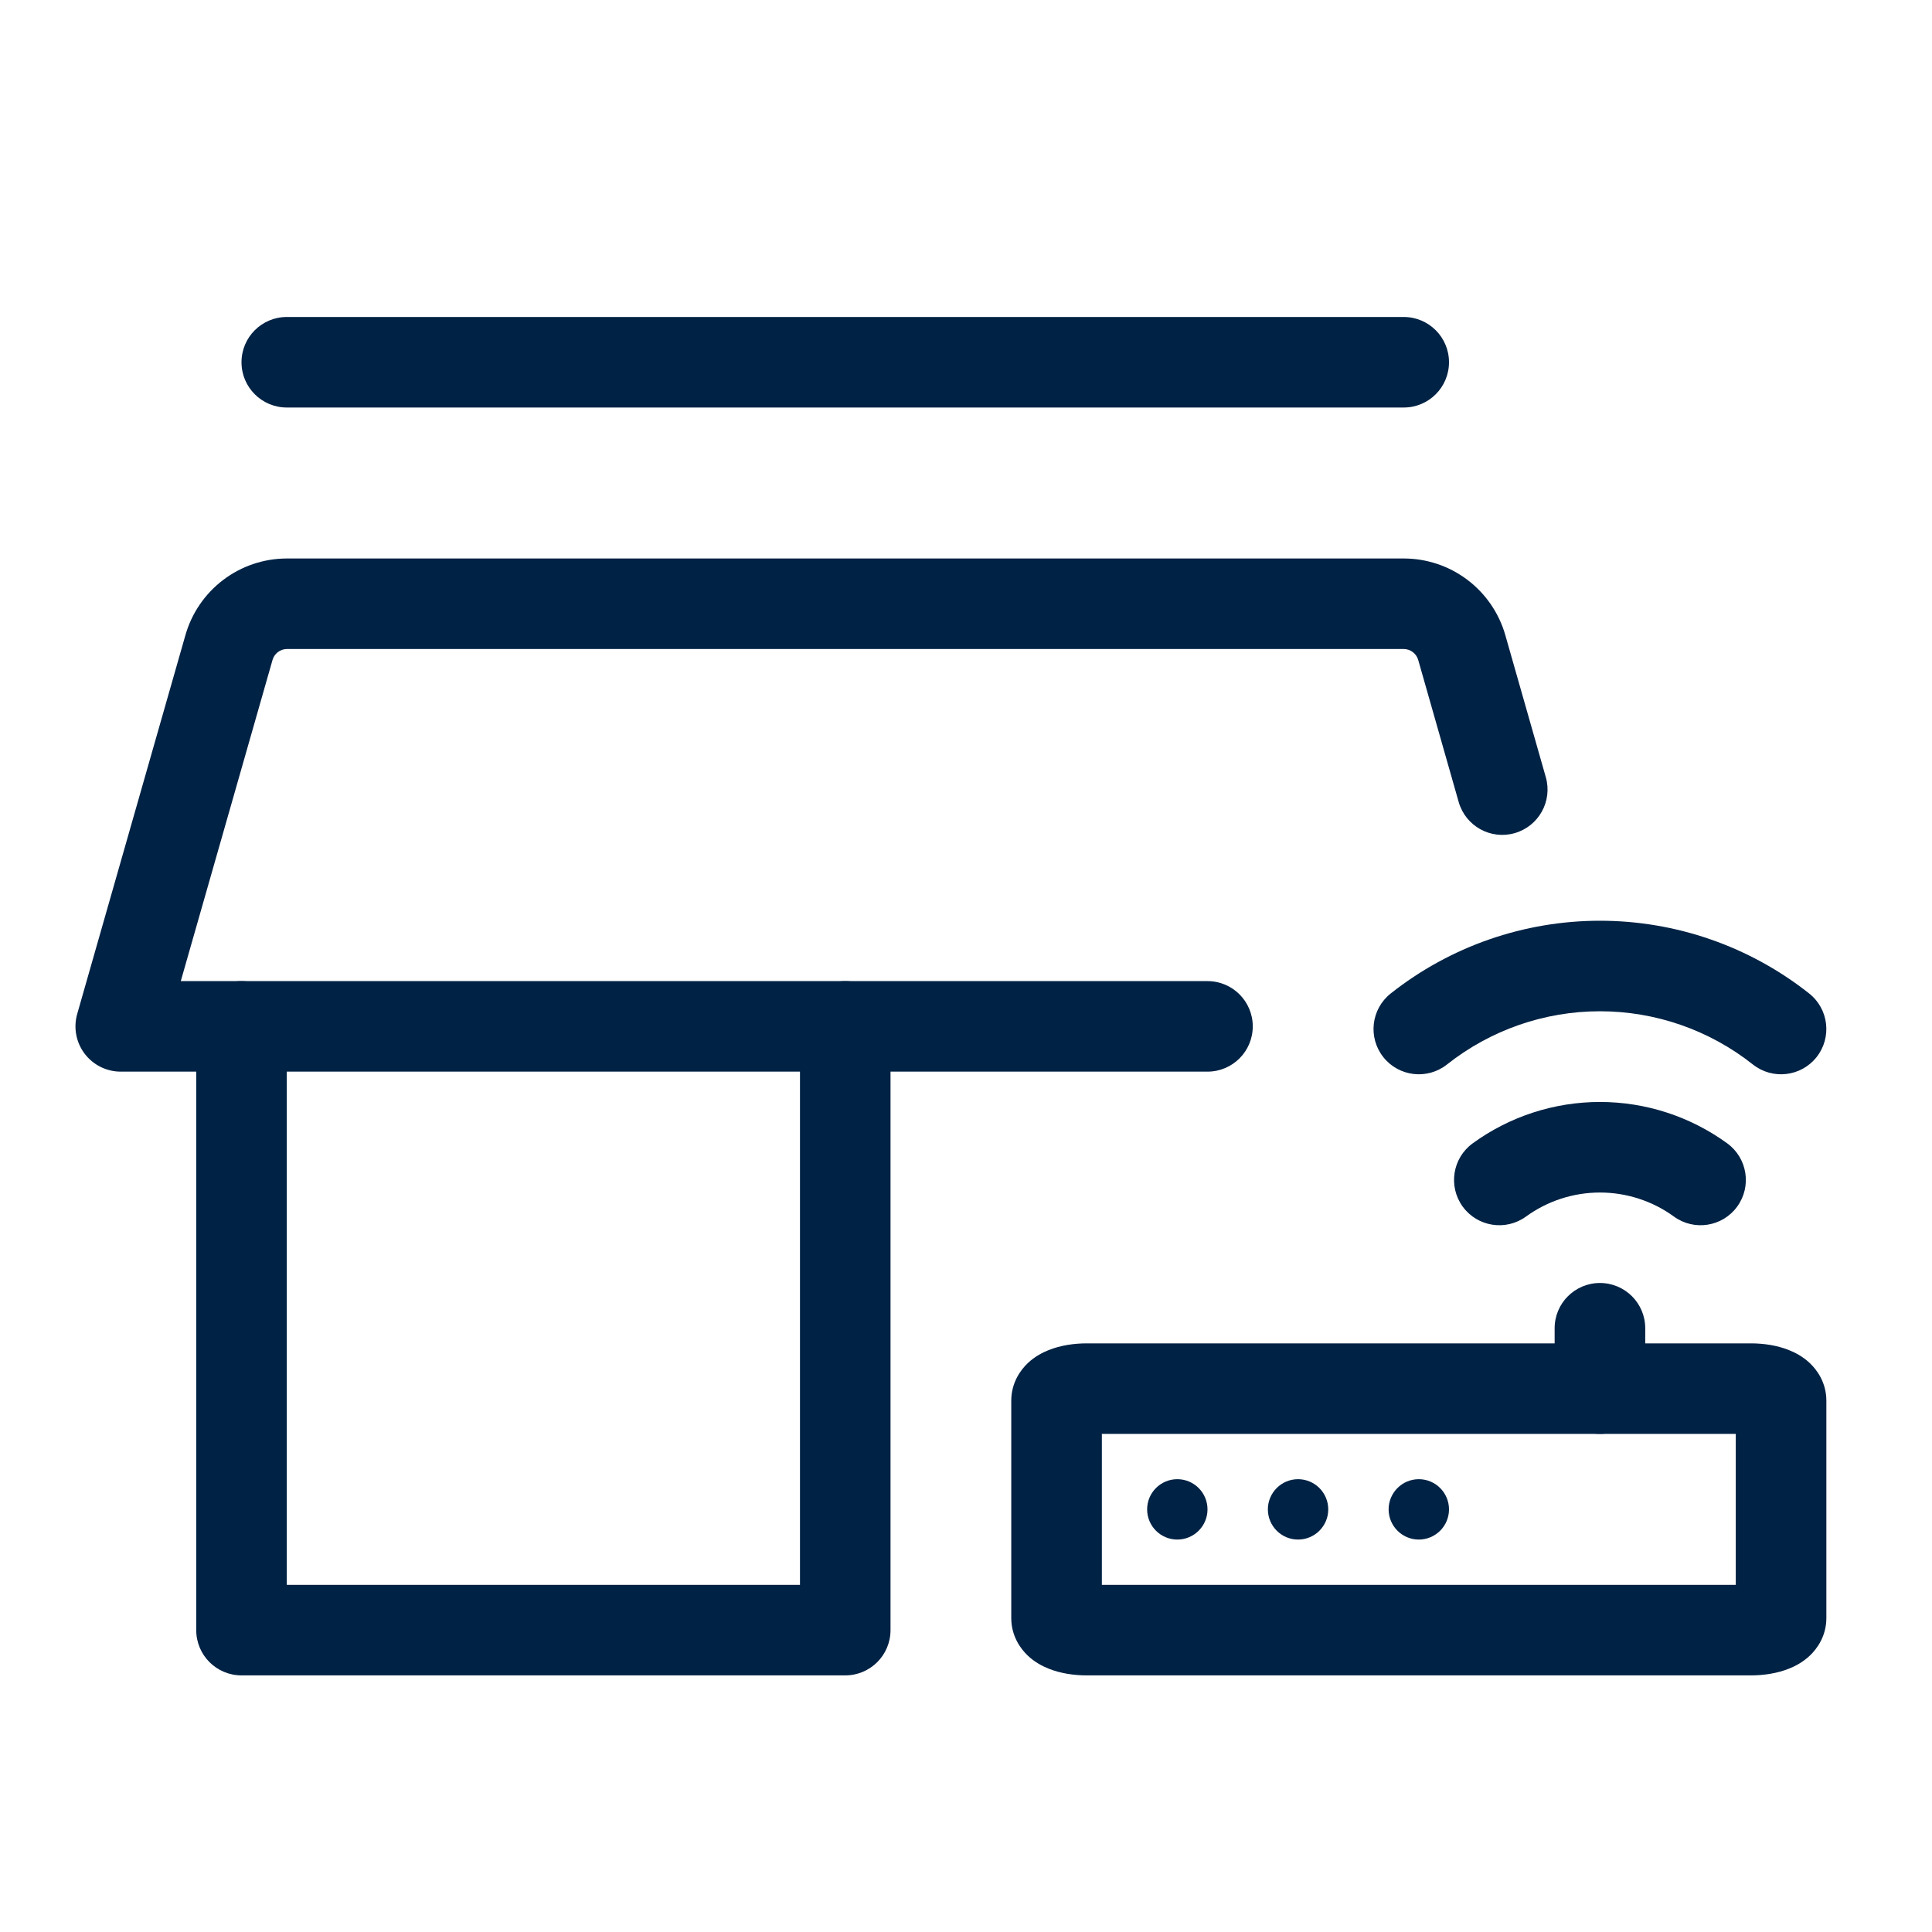
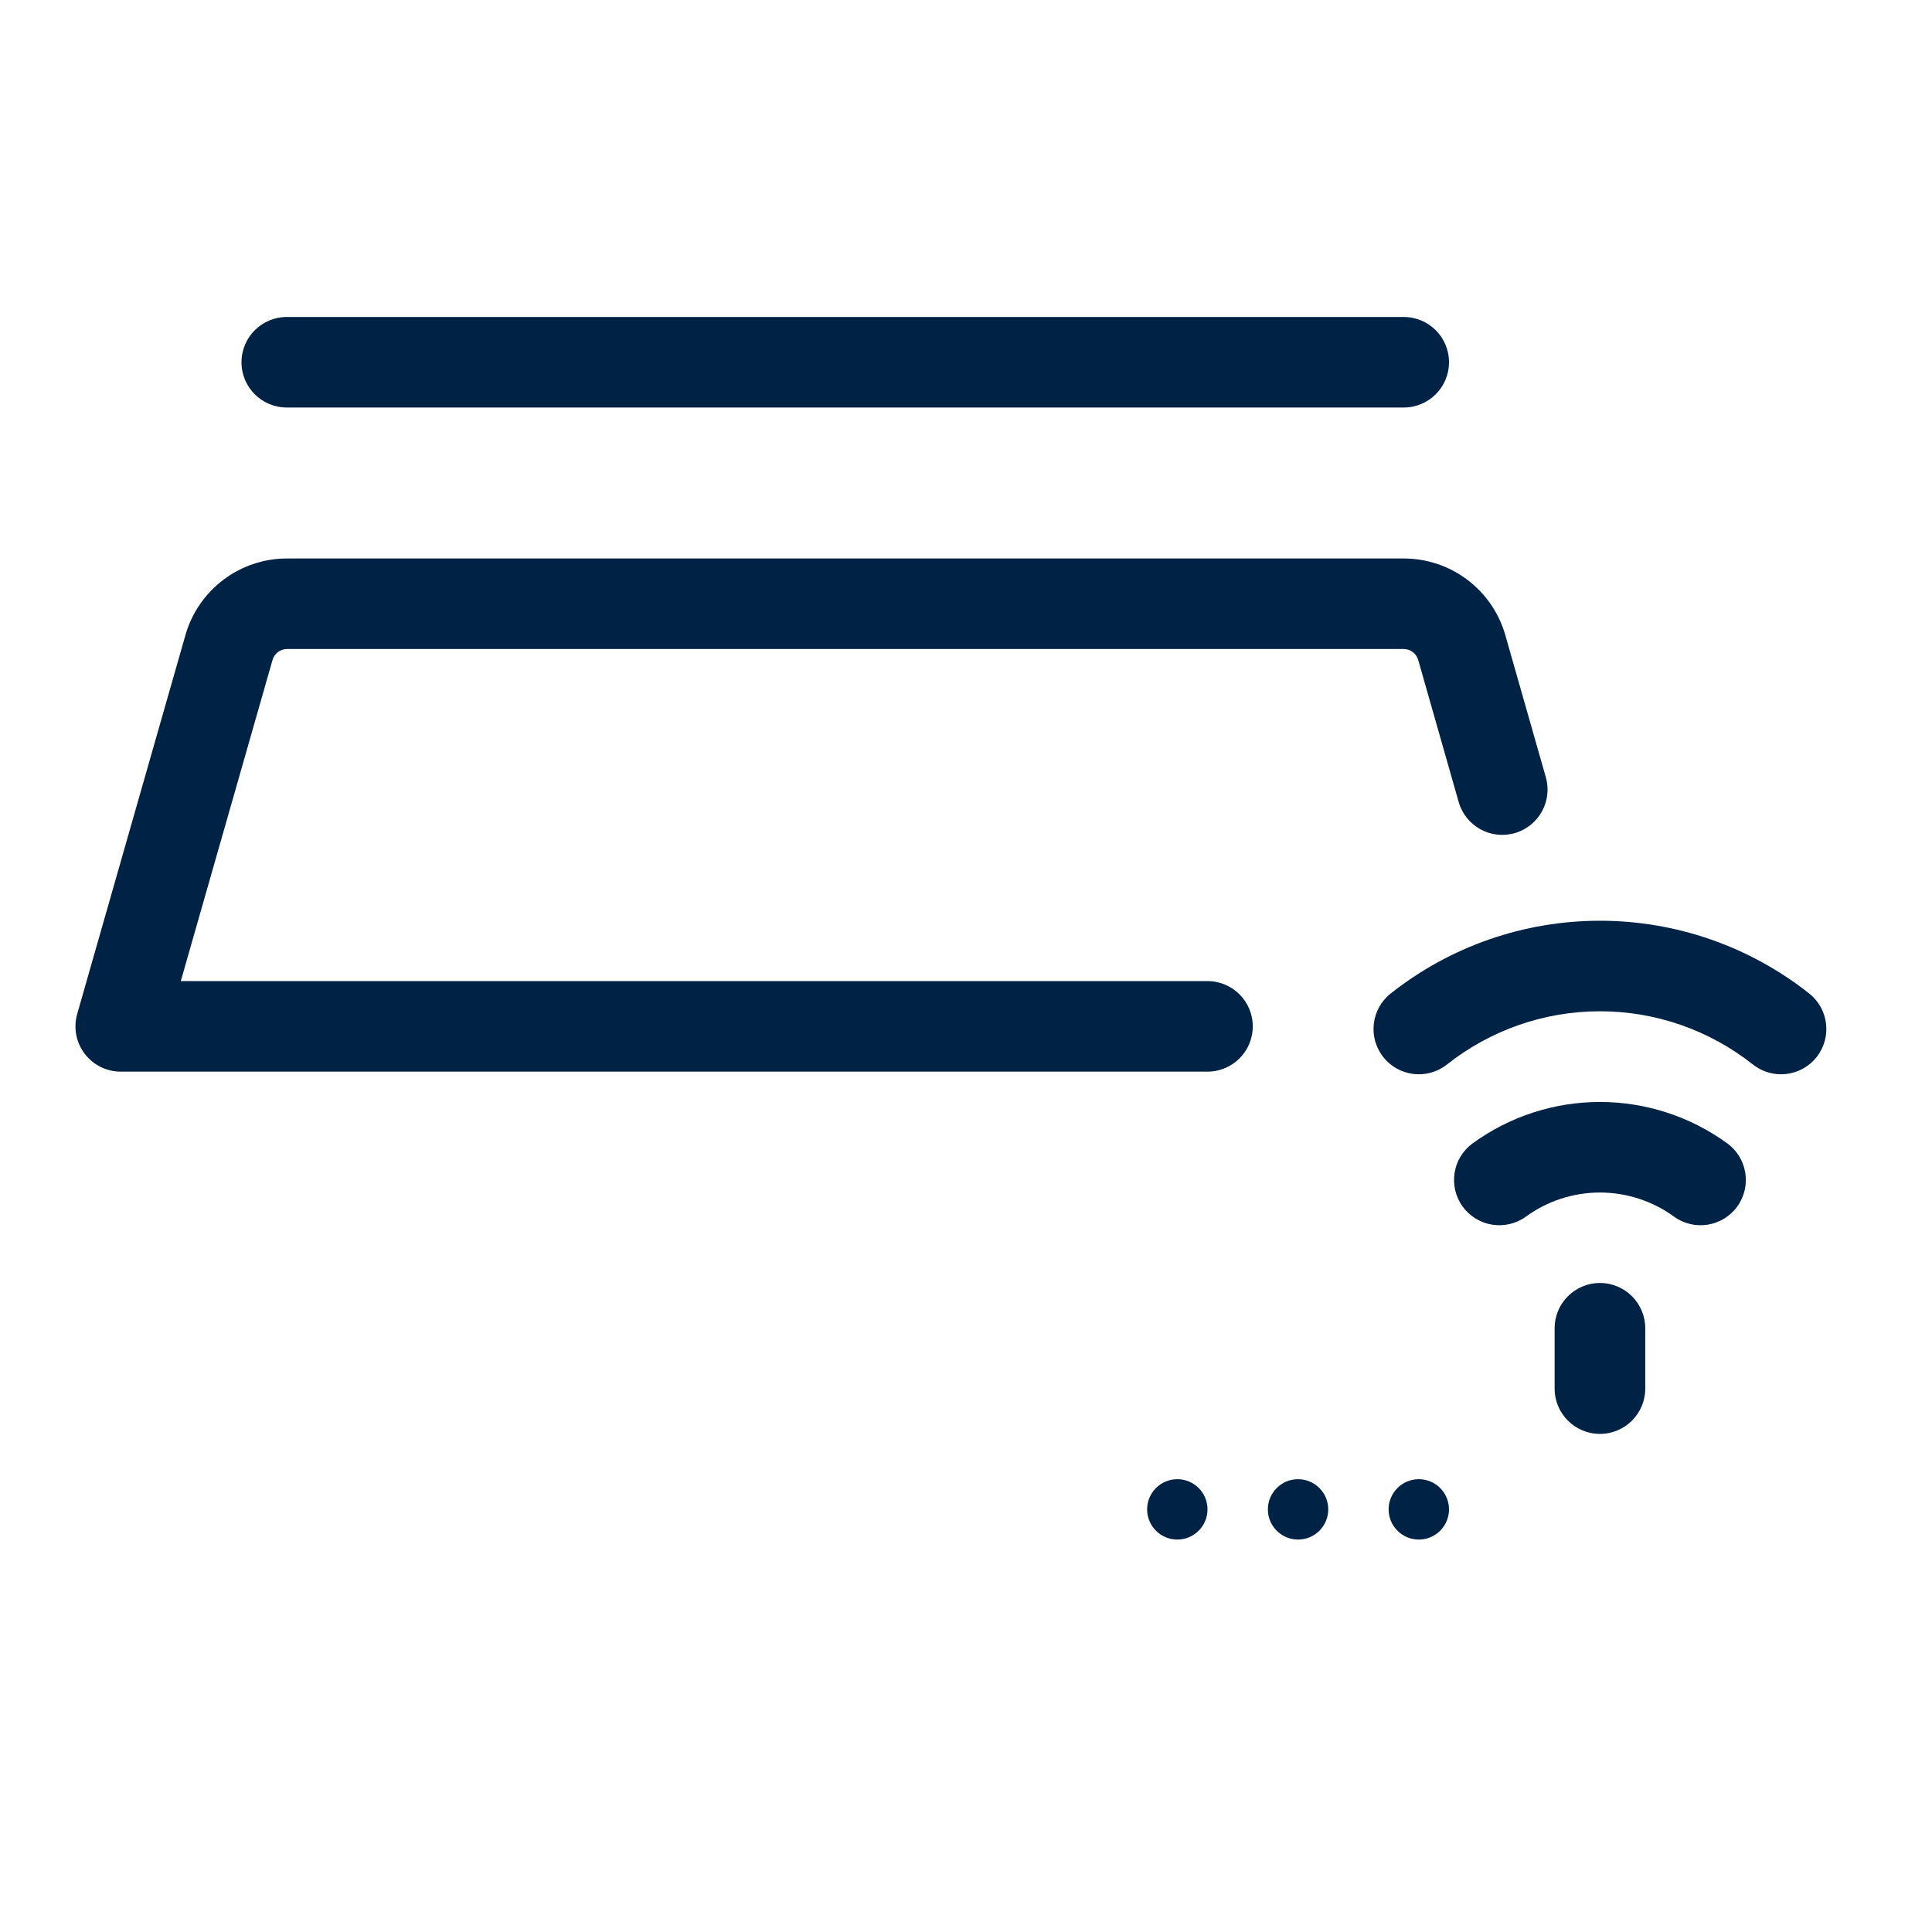
<svg xmlns="http://www.w3.org/2000/svg" width="56" height="56" viewBox="0 0 56 56" fill="none">
-   <path fill-rule="evenodd" clip-rule="evenodd" d="M7 28.438C7.725 28.438 8.313 29.025 8.313 29.75V45.938H23.188V29.75C23.188 29.025 23.775 28.438 24.5 28.438C25.225 28.438 25.812 29.025 25.812 29.75V47.25C25.812 47.975 25.225 48.562 24.5 48.562H7C6.275 48.562 5.688 47.975 5.688 47.25V29.75C5.688 29.025 6.275 28.438 7 28.438Z" fill="#002244" />
  <path fill-rule="evenodd" clip-rule="evenodd" d="M8.313 16.188H40.688C41.353 16.188 42 16.404 42.531 16.805C43.062 17.206 43.449 17.768 43.632 18.408L44.806 22.527C45.005 23.224 44.6 23.95 43.903 24.149C43.206 24.348 42.48 23.944 42.281 23.247L41.108 19.13V19.13C41.082 19.039 41.026 18.958 40.951 18.901C40.875 18.843 40.782 18.813 40.688 18.812V18.812H8.316C8.222 18.813 8.13 18.844 8.055 18.901C7.98 18.958 7.925 19.039 7.899 19.13L5.24 28.438H35C35.725 28.438 36.312 29.025 36.312 29.75C36.312 30.475 35.725 31.062 35 31.062H3.5C3.088 31.062 2.7 30.869 2.452 30.54C2.204 30.212 2.125 29.785 2.238 29.39L5.375 18.408C5.557 17.77 5.942 17.209 6.471 16.808C7 16.408 7.644 16.19 8.307 16.188L8.313 16.188Z" fill="#002244" />
  <path fill-rule="evenodd" clip-rule="evenodd" d="M7 10.5C7 9.775 7.588 9.188 8.313 9.188H40.688C41.413 9.188 42 9.775 42 10.5C42 11.225 41.413 11.812 40.688 11.812H8.313C7.588 11.812 7 11.225 7 10.5Z" fill="#002244" />
-   <path fill-rule="evenodd" clip-rule="evenodd" d="M31.938 41.562V45.938H50.312V41.562H31.938ZM30.394 39.134C30.742 38.994 31.134 38.938 31.5 38.938H50.75C51.116 38.938 51.508 38.994 51.856 39.134C52.027 39.202 52.253 39.316 52.458 39.51C52.666 39.707 52.938 40.075 52.938 40.6V46.9C52.938 47.425 52.666 47.793 52.458 47.99C52.253 48.184 52.027 48.298 51.856 48.366C51.508 48.506 51.116 48.562 50.75 48.562H31.5C31.134 48.562 30.742 48.506 30.394 48.366C30.223 48.298 29.997 48.184 29.792 47.99C29.584 47.793 29.312 47.425 29.312 46.9V40.6C29.312 40.075 29.584 39.707 29.792 39.51C29.997 39.316 30.223 39.202 30.394 39.134Z" fill="#002244" />
  <path fill-rule="evenodd" clip-rule="evenodd" d="M46.375 37.188C47.1 37.188 47.688 37.775 47.688 38.5V40.25C47.688 40.975 47.1 41.562 46.375 41.562C45.65 41.562 45.062 40.975 45.062 40.25V38.5C45.062 37.775 45.65 37.188 46.375 37.188Z" fill="#002244" />
  <path d="M37.625 44.625C38.108 44.625 38.5 44.233 38.5 43.75C38.5 43.267 38.108 42.875 37.625 42.875C37.142 42.875 36.75 43.267 36.75 43.75C36.75 44.233 37.142 44.625 37.625 44.625Z" fill="#002244" />
  <path d="M41.125 44.625C41.608 44.625 42 44.233 42 43.75C42 43.267 41.608 42.875 41.125 42.875C40.642 42.875 40.25 43.267 40.25 43.75C40.25 44.233 40.642 44.625 41.125 44.625Z" fill="#002244" />
  <path d="M34.125 44.625C34.608 44.625 35 44.233 35 43.75C35 43.267 34.608 42.875 34.125 42.875C33.642 42.875 33.25 43.267 33.25 43.75C33.25 44.233 33.642 44.625 34.125 44.625Z" fill="#002244" />
  <path fill-rule="evenodd" clip-rule="evenodd" d="M40.31 28.797C42.036 27.431 44.173 26.688 46.375 26.688C48.577 26.688 50.714 27.431 52.44 28.797C53.008 29.247 53.104 30.073 52.654 30.641C52.204 31.209 51.379 31.305 50.81 30.856C49.548 29.856 47.985 29.312 46.375 29.312C44.765 29.312 43.202 29.856 41.94 30.856C41.371 31.305 40.546 31.209 40.096 30.641C39.646 30.073 39.742 29.247 40.31 28.797Z" fill="#002244" />
  <path fill-rule="evenodd" clip-rule="evenodd" d="M42.687 33.14C43.758 32.361 45.05 31.941 46.375 31.941C47.701 31.941 48.992 32.361 50.064 33.14C50.65 33.567 50.78 34.387 50.353 34.974C49.927 35.56 49.106 35.689 48.52 35.263C47.897 34.81 47.146 34.566 46.375 34.566C45.605 34.566 44.854 34.81 44.231 35.263C43.645 35.689 42.824 35.56 42.397 34.974C41.971 34.387 42.1 33.567 42.687 33.14Z" fill="#002244" />
</svg>